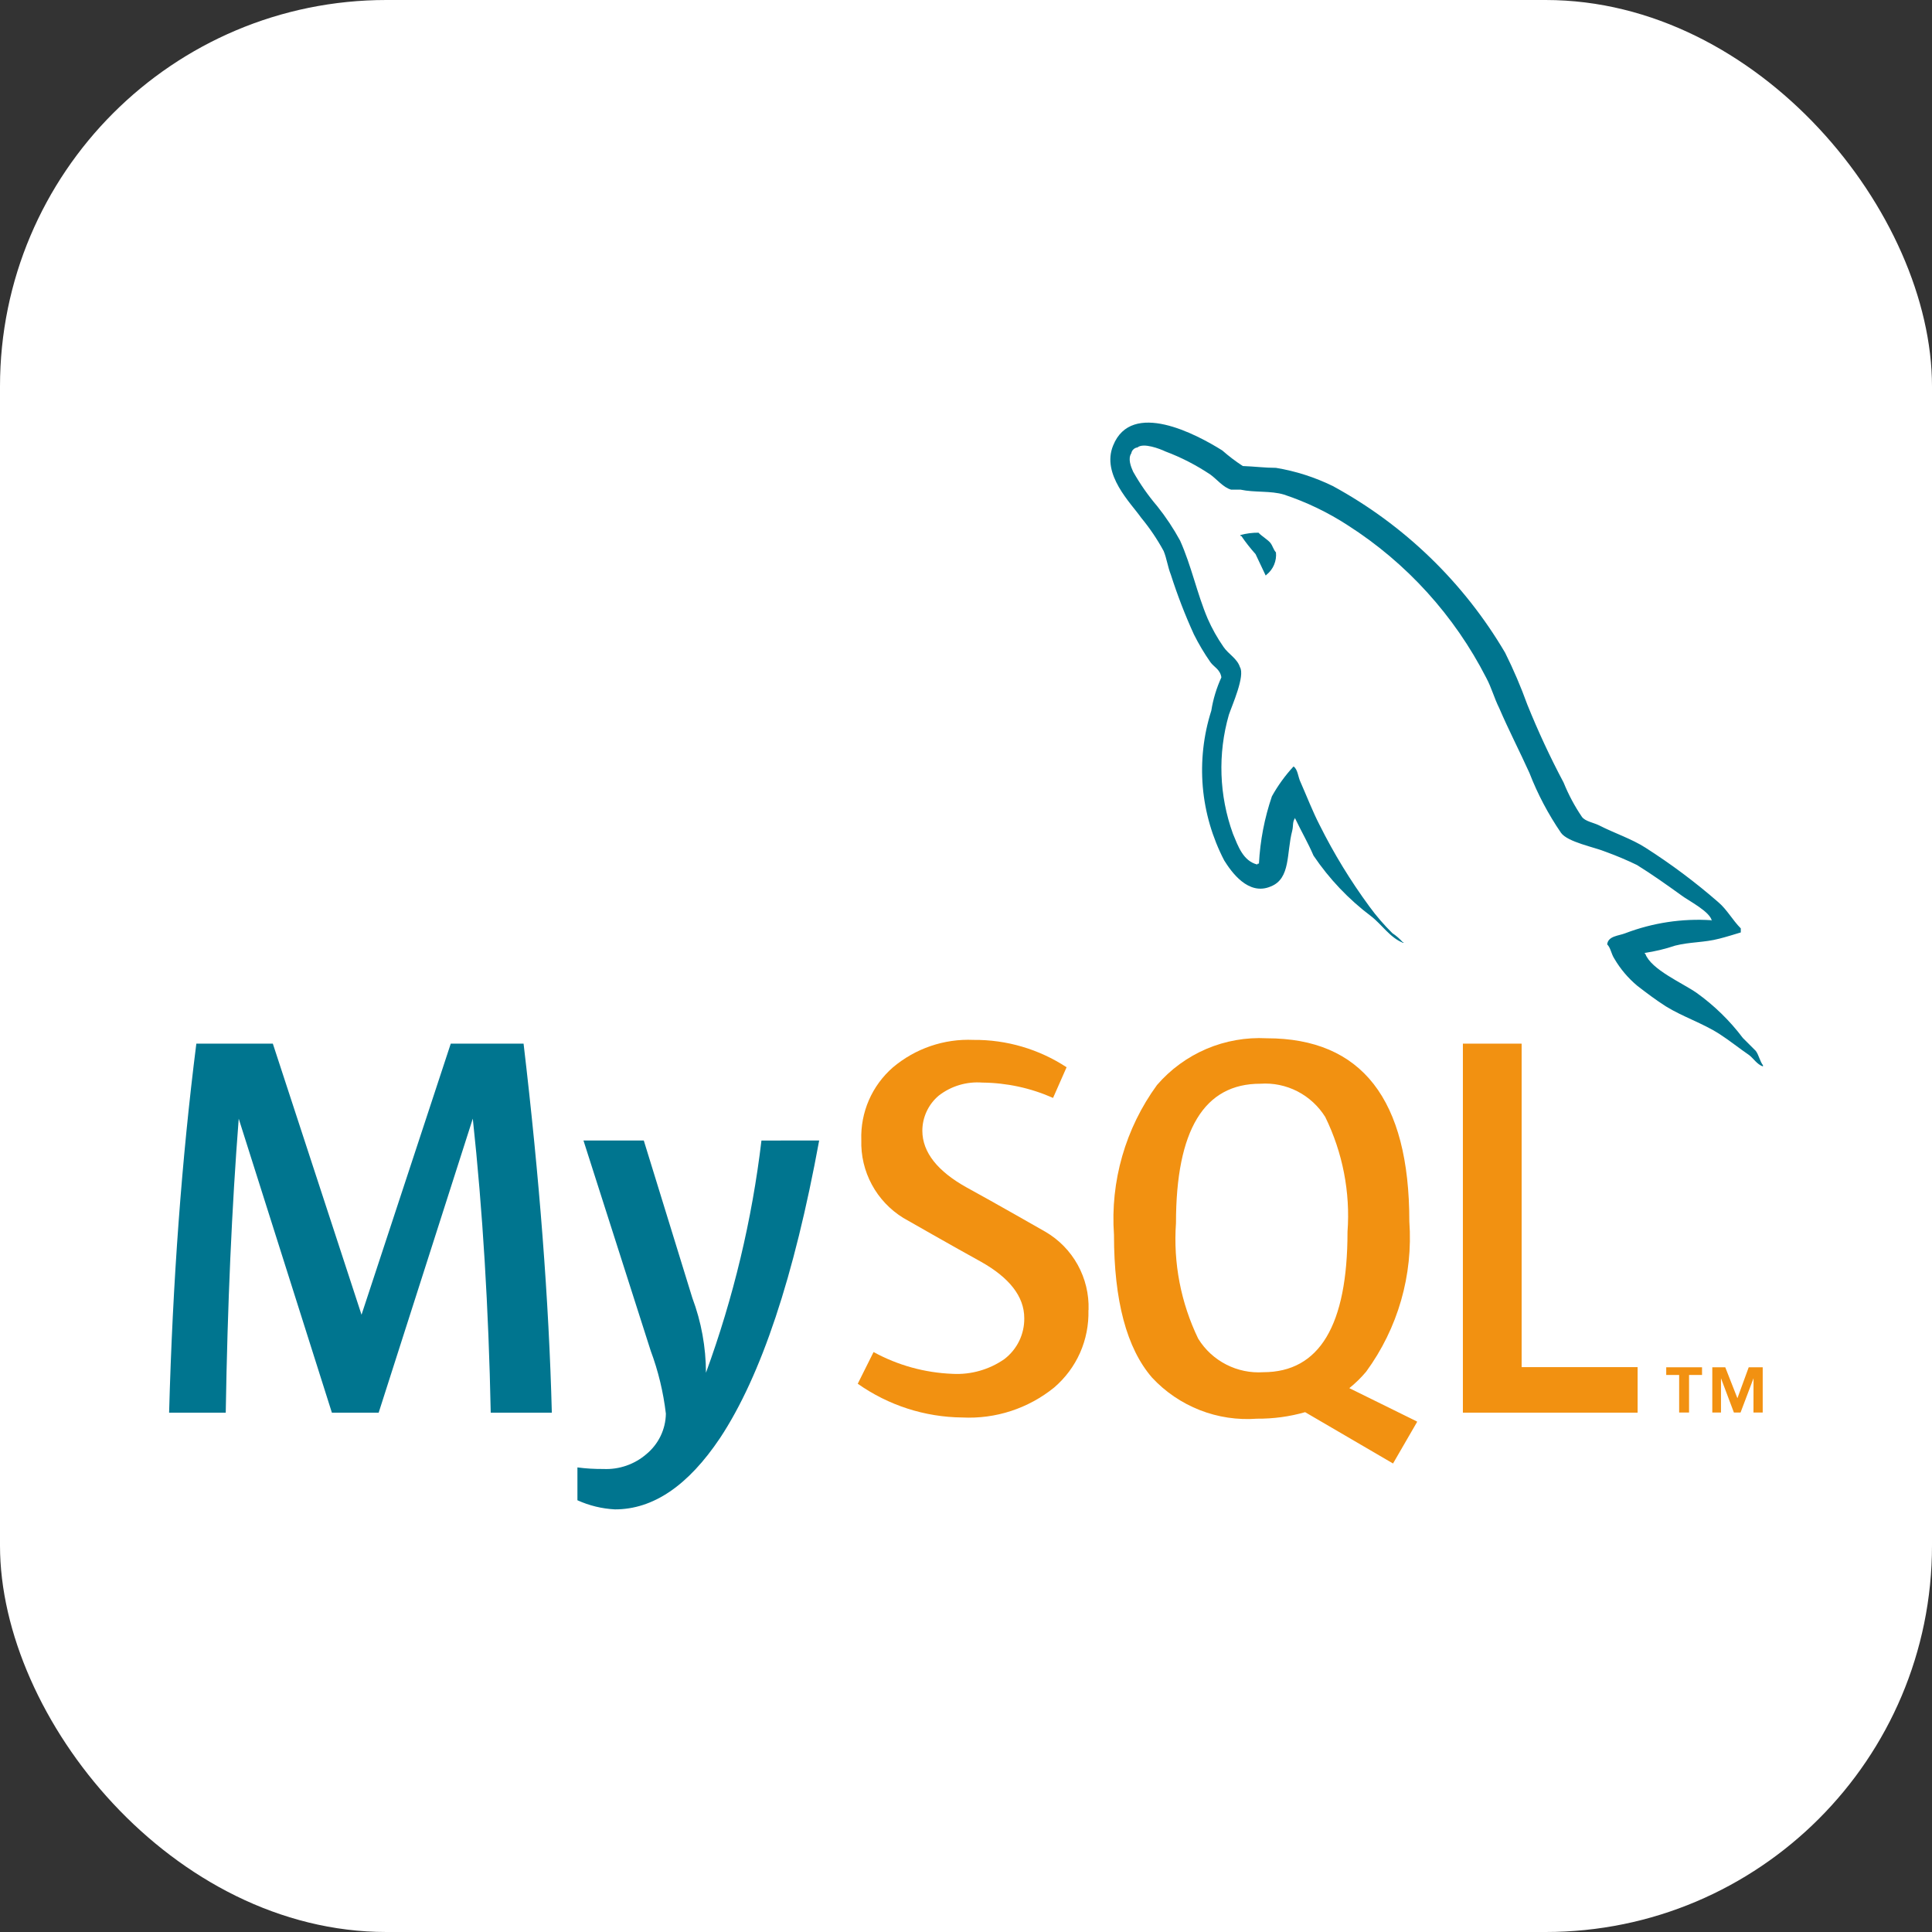
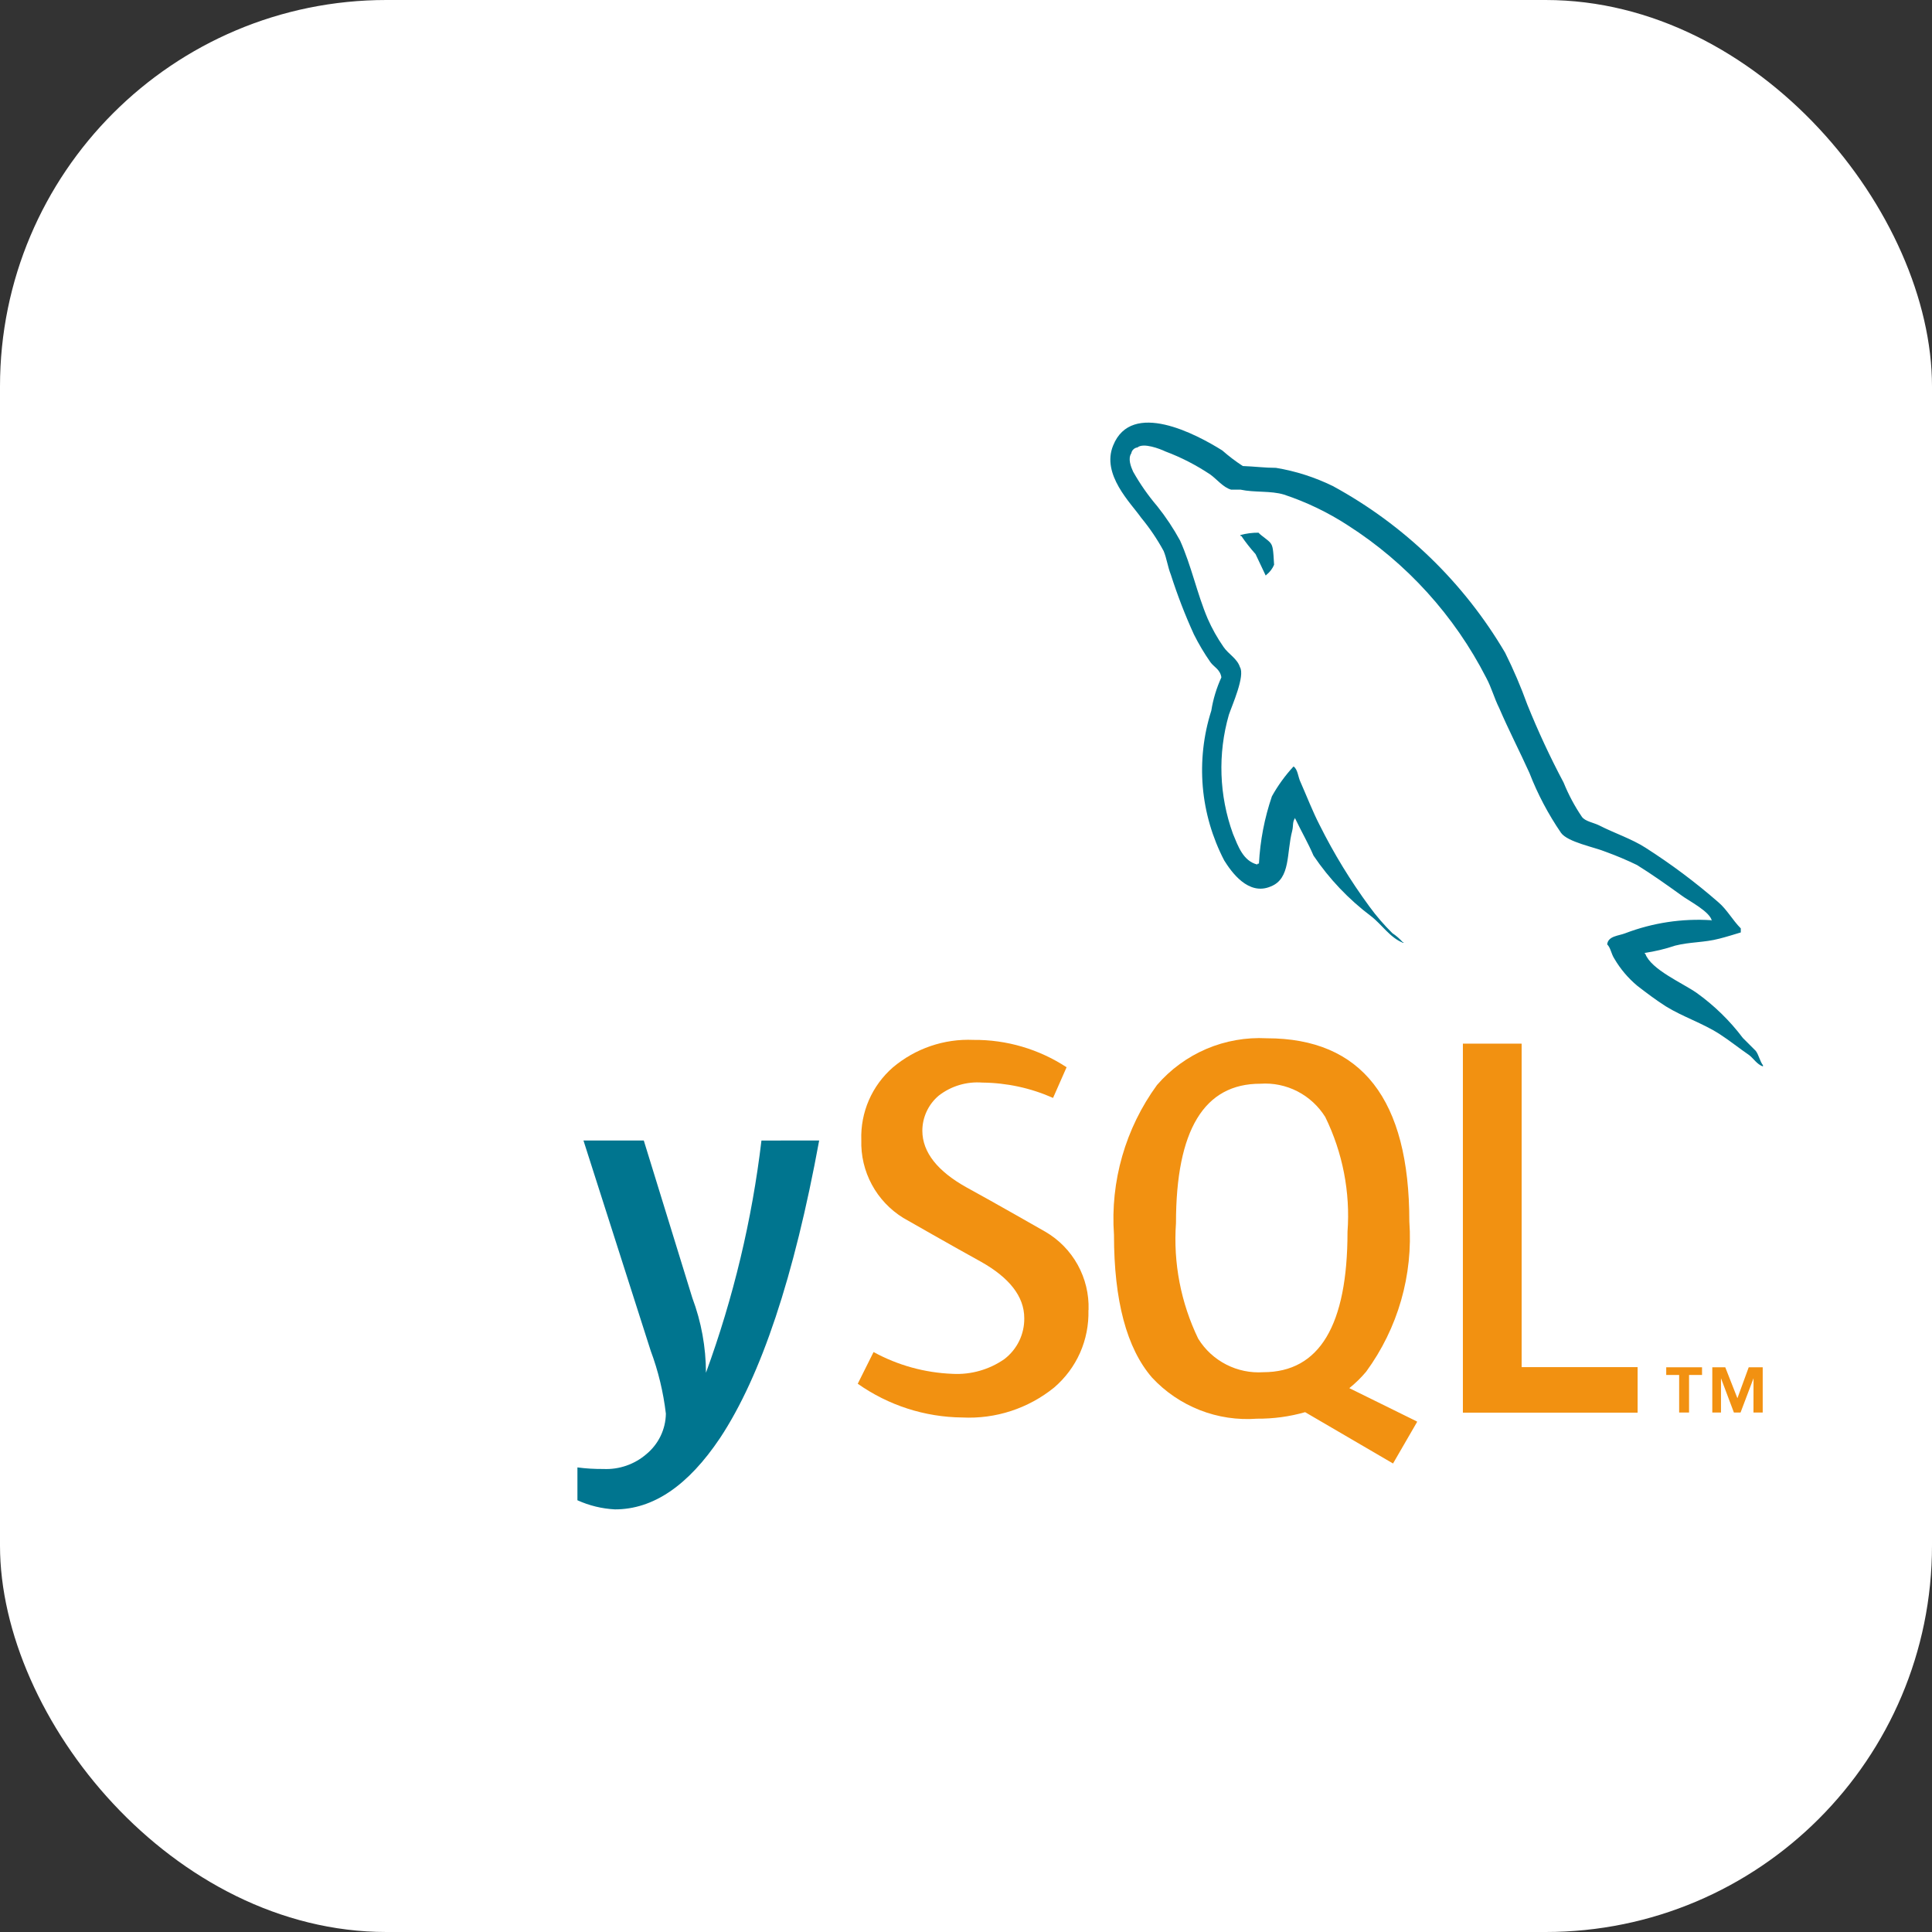
<svg xmlns="http://www.w3.org/2000/svg" width="32" height="32" viewBox="0 0 32 32" fill="none">
  <rect x="0" y="0" width="32" height="32" fill="#333333" stroke="none" />
  <rect width="32" height="32" rx="6.4" fill="white" />
-   <path d="M9.146 23.398H8.128C8.093 21.677 7.995 20.054 7.831 18.528L6.272 23.398H5.497L3.954 18.529C3.84 19.99 3.768 21.613 3.739 23.398H2.801C2.86 21.226 3.011 19.188 3.252 17.286H4.519L5.988 21.776L7.466 17.286H8.672C8.935 19.512 9.092 21.549 9.14 23.398H9.146Z" fill="#00758F" />
  <path d="M13.568 18.89C13.154 21.146 12.607 22.788 11.927 23.817C11.398 24.607 10.818 25.001 10.185 25C9.971 24.989 9.76 24.938 9.564 24.849V24.305C9.707 24.324 9.85 24.332 9.994 24.331C10.254 24.343 10.508 24.255 10.705 24.086C10.804 24.004 10.885 23.902 10.941 23.786C10.997 23.67 11.027 23.544 11.029 23.415C10.987 23.059 10.903 22.709 10.778 22.374L9.664 18.89H10.663L11.467 21.497C11.616 21.894 11.692 22.314 11.693 22.737C12.147 21.495 12.456 20.204 12.612 18.891L13.568 18.89Z" fill="#00758F" />
  <path d="M18.028 21.703C18.034 21.945 17.987 22.186 17.889 22.407C17.791 22.628 17.644 22.824 17.461 22.981C17.032 23.329 16.49 23.506 15.938 23.478C15.318 23.472 14.714 23.277 14.207 22.919L14.469 22.394C14.871 22.614 15.318 22.737 15.775 22.755C16.081 22.772 16.383 22.686 16.634 22.512C16.739 22.432 16.823 22.329 16.881 22.211C16.938 22.093 16.967 21.963 16.965 21.832C16.965 21.471 16.714 21.161 16.251 20.9C15.821 20.664 14.962 20.173 14.962 20.173C14.743 20.038 14.563 19.848 14.441 19.622C14.318 19.395 14.258 19.14 14.266 18.882C14.258 18.656 14.301 18.431 14.391 18.223C14.481 18.016 14.616 17.831 14.786 17.682C15.159 17.366 15.637 17.202 16.125 17.224C16.672 17.219 17.208 17.377 17.666 17.677L17.442 18.185C17.073 18.021 16.675 17.935 16.271 17.931C16.012 17.911 15.755 17.987 15.55 18.146C15.465 18.217 15.396 18.306 15.349 18.407C15.302 18.507 15.277 18.617 15.277 18.728C15.277 19.089 15.535 19.403 16.009 19.667C16.439 19.901 17.315 20.402 17.315 20.402C17.54 20.533 17.724 20.722 17.85 20.949C17.976 21.177 18.038 21.434 18.03 21.693L18.028 21.703Z" fill="#F29111" />
  <path fill-rule="evenodd" clip-rule="evenodd" d="M19.847 22.175C19.559 21.579 19.431 20.918 19.478 20.258C19.478 18.718 19.944 17.948 20.876 17.95C21.088 17.935 21.3 17.979 21.489 18.076C21.678 18.173 21.837 18.32 21.95 18.5C22.239 19.09 22.367 19.747 22.319 20.402C22.319 21.952 21.854 22.728 20.923 22.728C20.711 22.742 20.499 22.698 20.31 22.601C20.121 22.504 19.961 22.358 19.849 22.177L19.847 22.175ZM23.471 23.545L22.349 22.992C22.451 22.91 22.544 22.819 22.628 22.719C23.154 22 23.407 21.119 23.343 20.23C23.343 18.208 22.555 17.197 20.98 17.197C20.639 17.179 20.297 17.239 19.982 17.373C19.667 17.508 19.387 17.712 19.163 17.972C18.641 18.688 18.388 19.567 18.451 20.452C18.451 21.543 18.661 22.332 19.082 22.818C19.302 23.055 19.573 23.238 19.873 23.356C20.174 23.474 20.498 23.522 20.82 23.498C21.089 23.5 21.358 23.464 21.617 23.39L23.073 24.24L23.47 23.554L23.471 23.545Z" fill="#F29111" />
  <path d="M27.124 23.398H24.23V17.286H25.203V22.644H27.124V23.397V23.398Z" fill="#F29111" />
  <path d="M27.815 23.396H27.976V22.774H28.191V22.647H27.598V22.774H27.812V23.396H27.815ZM29.043 23.396H29.196V22.647H28.964L28.777 23.159L28.576 22.647H28.361V23.396H28.505V22.828L28.719 23.396H28.829L29.044 22.828L29.043 23.396Z" fill="#F29111" />
  <path fill-rule="evenodd" clip-rule="evenodd" d="M28.347 15.242C27.862 15.21 27.376 15.284 26.921 15.457C26.812 15.501 26.635 15.501 26.62 15.642C26.679 15.7 26.685 15.797 26.739 15.879C26.838 16.049 26.967 16.201 27.119 16.328C27.273 16.447 27.428 16.564 27.591 16.668C27.877 16.844 28.201 16.947 28.479 17.126C28.642 17.23 28.803 17.361 28.966 17.472C29.046 17.531 29.097 17.627 29.2 17.664V17.644C29.149 17.577 29.134 17.48 29.082 17.407L28.867 17.192C28.651 16.905 28.392 16.653 28.1 16.444C27.864 16.28 27.348 16.059 27.252 15.799L27.237 15.784C27.409 15.759 27.579 15.719 27.744 15.663C27.995 15.599 28.223 15.614 28.478 15.547C28.596 15.517 28.714 15.48 28.833 15.444V15.377C28.699 15.243 28.605 15.067 28.465 14.947C28.084 14.614 27.678 14.311 27.252 14.039C27.024 13.893 26.73 13.796 26.487 13.671C26.398 13.626 26.253 13.604 26.201 13.529C26.08 13.351 25.979 13.161 25.898 12.961C25.675 12.542 25.475 12.111 25.297 11.67C25.191 11.377 25.069 11.091 24.93 10.812C24.246 9.649 23.259 8.694 22.075 8.05C21.778 7.905 21.461 7.803 21.134 7.749C20.952 7.749 20.767 7.725 20.585 7.719C20.465 7.641 20.352 7.555 20.245 7.461C19.816 7.192 18.742 6.619 18.437 7.379C18.239 7.86 18.731 8.332 18.901 8.575C19.043 8.747 19.168 8.932 19.274 9.127C19.326 9.254 19.341 9.388 19.393 9.519C19.501 9.856 19.628 10.186 19.775 10.508C19.855 10.668 19.946 10.821 20.048 10.967C20.106 11.049 20.209 11.085 20.23 11.219C20.15 11.394 20.093 11.58 20.063 11.771C19.933 12.179 19.886 12.607 19.922 13.033C19.959 13.459 20.08 13.873 20.277 14.252C20.393 14.437 20.675 14.844 21.049 14.682C21.38 14.551 21.306 14.129 21.403 13.761C21.425 13.672 21.403 13.613 21.453 13.546V13.559C21.556 13.774 21.668 13.966 21.756 14.172C22.016 14.557 22.338 14.896 22.709 15.175C22.885 15.309 23.025 15.536 23.245 15.618V15.605H23.233C23.183 15.549 23.126 15.498 23.063 15.457C22.924 15.32 22.796 15.172 22.681 15.014C22.369 14.589 22.094 14.14 21.859 13.669C21.74 13.439 21.644 13.187 21.543 12.959C21.498 12.87 21.498 12.744 21.425 12.695C21.286 12.845 21.166 13.011 21.067 13.189C20.944 13.549 20.872 13.924 20.852 14.304C20.823 14.304 20.837 14.304 20.823 14.319C20.589 14.259 20.507 14.016 20.421 13.809C20.192 13.176 20.168 12.486 20.354 11.839C20.406 11.684 20.627 11.193 20.537 11.049C20.492 10.907 20.346 10.834 20.266 10.716C20.163 10.568 20.074 10.41 20.002 10.245C19.826 9.83 19.734 9.373 19.546 8.954C19.437 8.754 19.311 8.564 19.169 8.386C19.017 8.208 18.883 8.016 18.768 7.812C18.731 7.73 18.678 7.596 18.738 7.508C18.742 7.483 18.754 7.46 18.773 7.443C18.791 7.425 18.815 7.414 18.84 7.411C18.937 7.329 19.208 7.432 19.304 7.478C19.566 7.576 19.815 7.705 20.047 7.86C20.151 7.934 20.262 8.075 20.391 8.11H20.546C20.782 8.161 21.046 8.125 21.267 8.192C21.64 8.316 21.996 8.487 22.326 8.702C23.3 9.325 24.09 10.197 24.617 11.227C24.707 11.395 24.744 11.552 24.832 11.729C24.987 12.09 25.178 12.46 25.333 12.804C25.468 13.153 25.644 13.485 25.855 13.794C25.966 13.949 26.407 14.03 26.605 14.112C26.778 14.175 26.948 14.247 27.113 14.327C27.363 14.482 27.612 14.659 27.848 14.829C27.964 14.918 28.334 15.102 28.355 15.259L28.347 15.242Z" fill="#00758F" />
-   <path fill-rule="evenodd" clip-rule="evenodd" d="M20.848 8.823C20.745 8.822 20.644 8.835 20.545 8.862V8.877H20.56C20.632 8.983 20.711 9.083 20.796 9.178C20.854 9.296 20.906 9.415 20.964 9.533L20.979 9.518C21.034 9.474 21.076 9.418 21.103 9.354C21.13 9.289 21.141 9.219 21.134 9.15C21.089 9.098 21.082 9.046 21.044 8.995C21.006 8.944 20.904 8.885 20.846 8.825L20.848 8.823Z" fill="#00758F" />
+   <path fill-rule="evenodd" clip-rule="evenodd" d="M20.848 8.823C20.745 8.822 20.644 8.835 20.545 8.862V8.877H20.56C20.632 8.983 20.711 9.083 20.796 9.178C20.854 9.296 20.906 9.415 20.964 9.533L20.979 9.518C21.034 9.474 21.076 9.418 21.103 9.354C21.089 9.098 21.082 9.046 21.044 8.995C21.006 8.944 20.904 8.885 20.846 8.825L20.848 8.823Z" fill="#00758F" />
</svg>